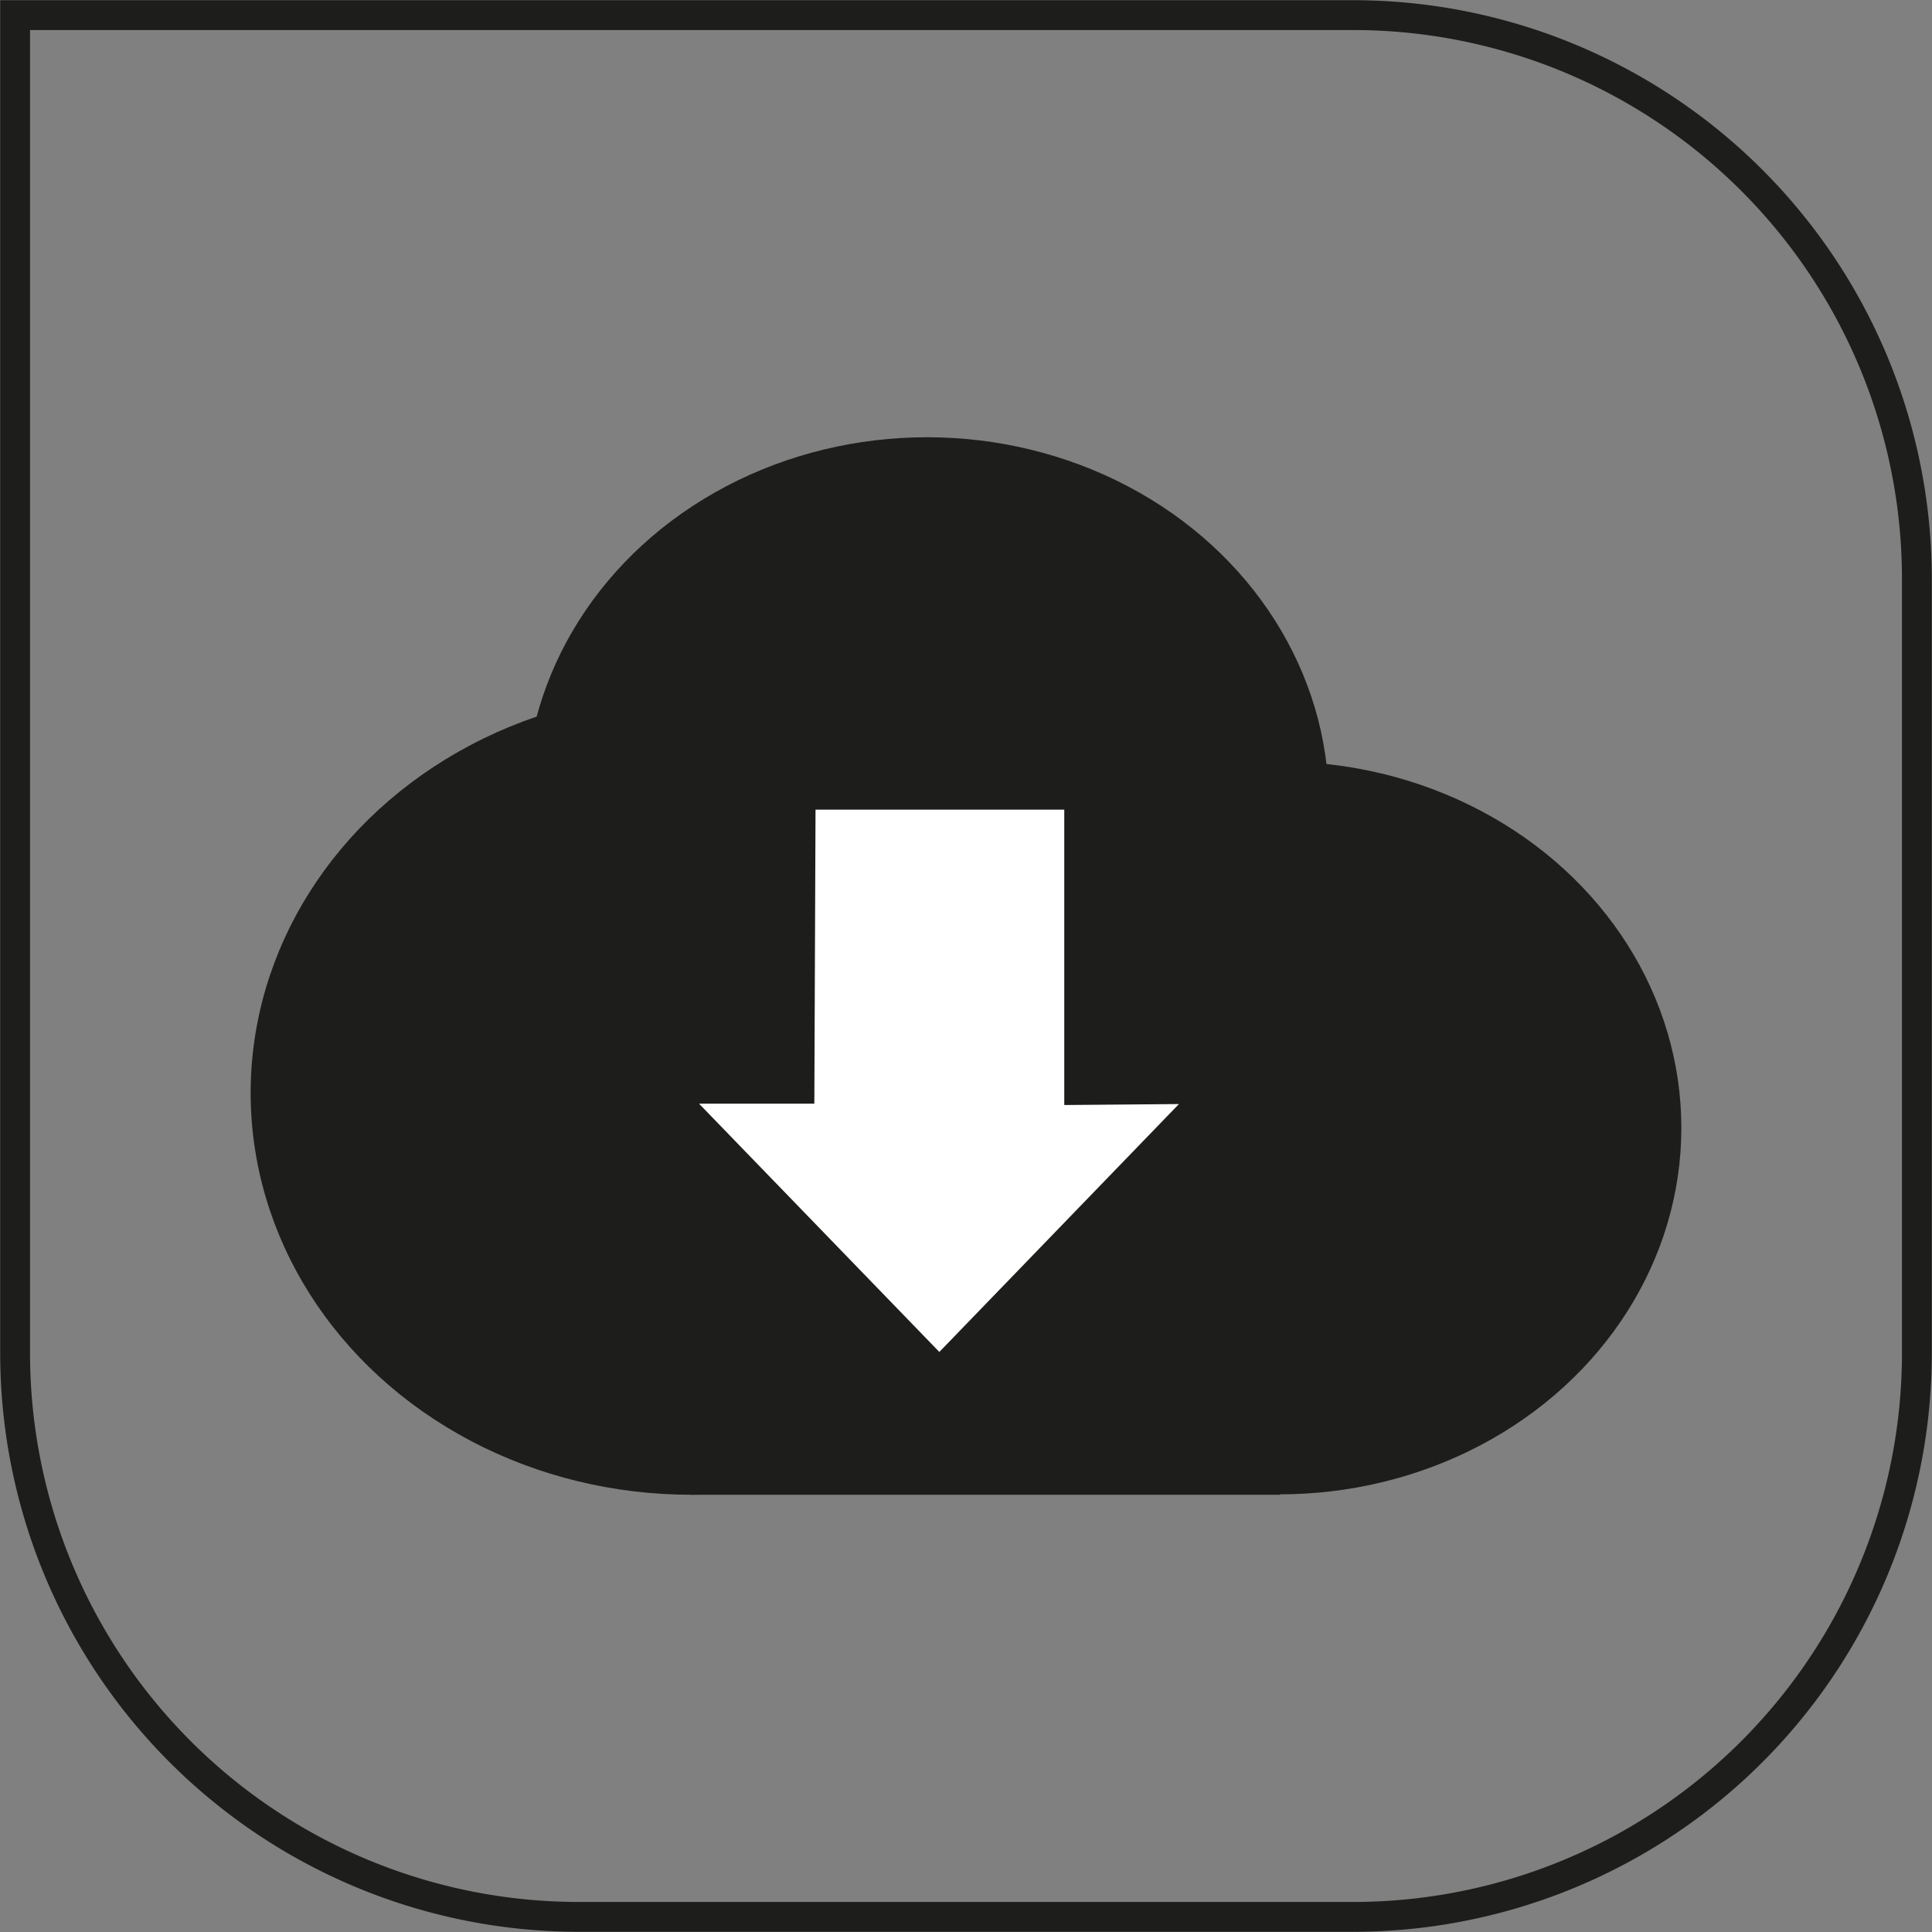
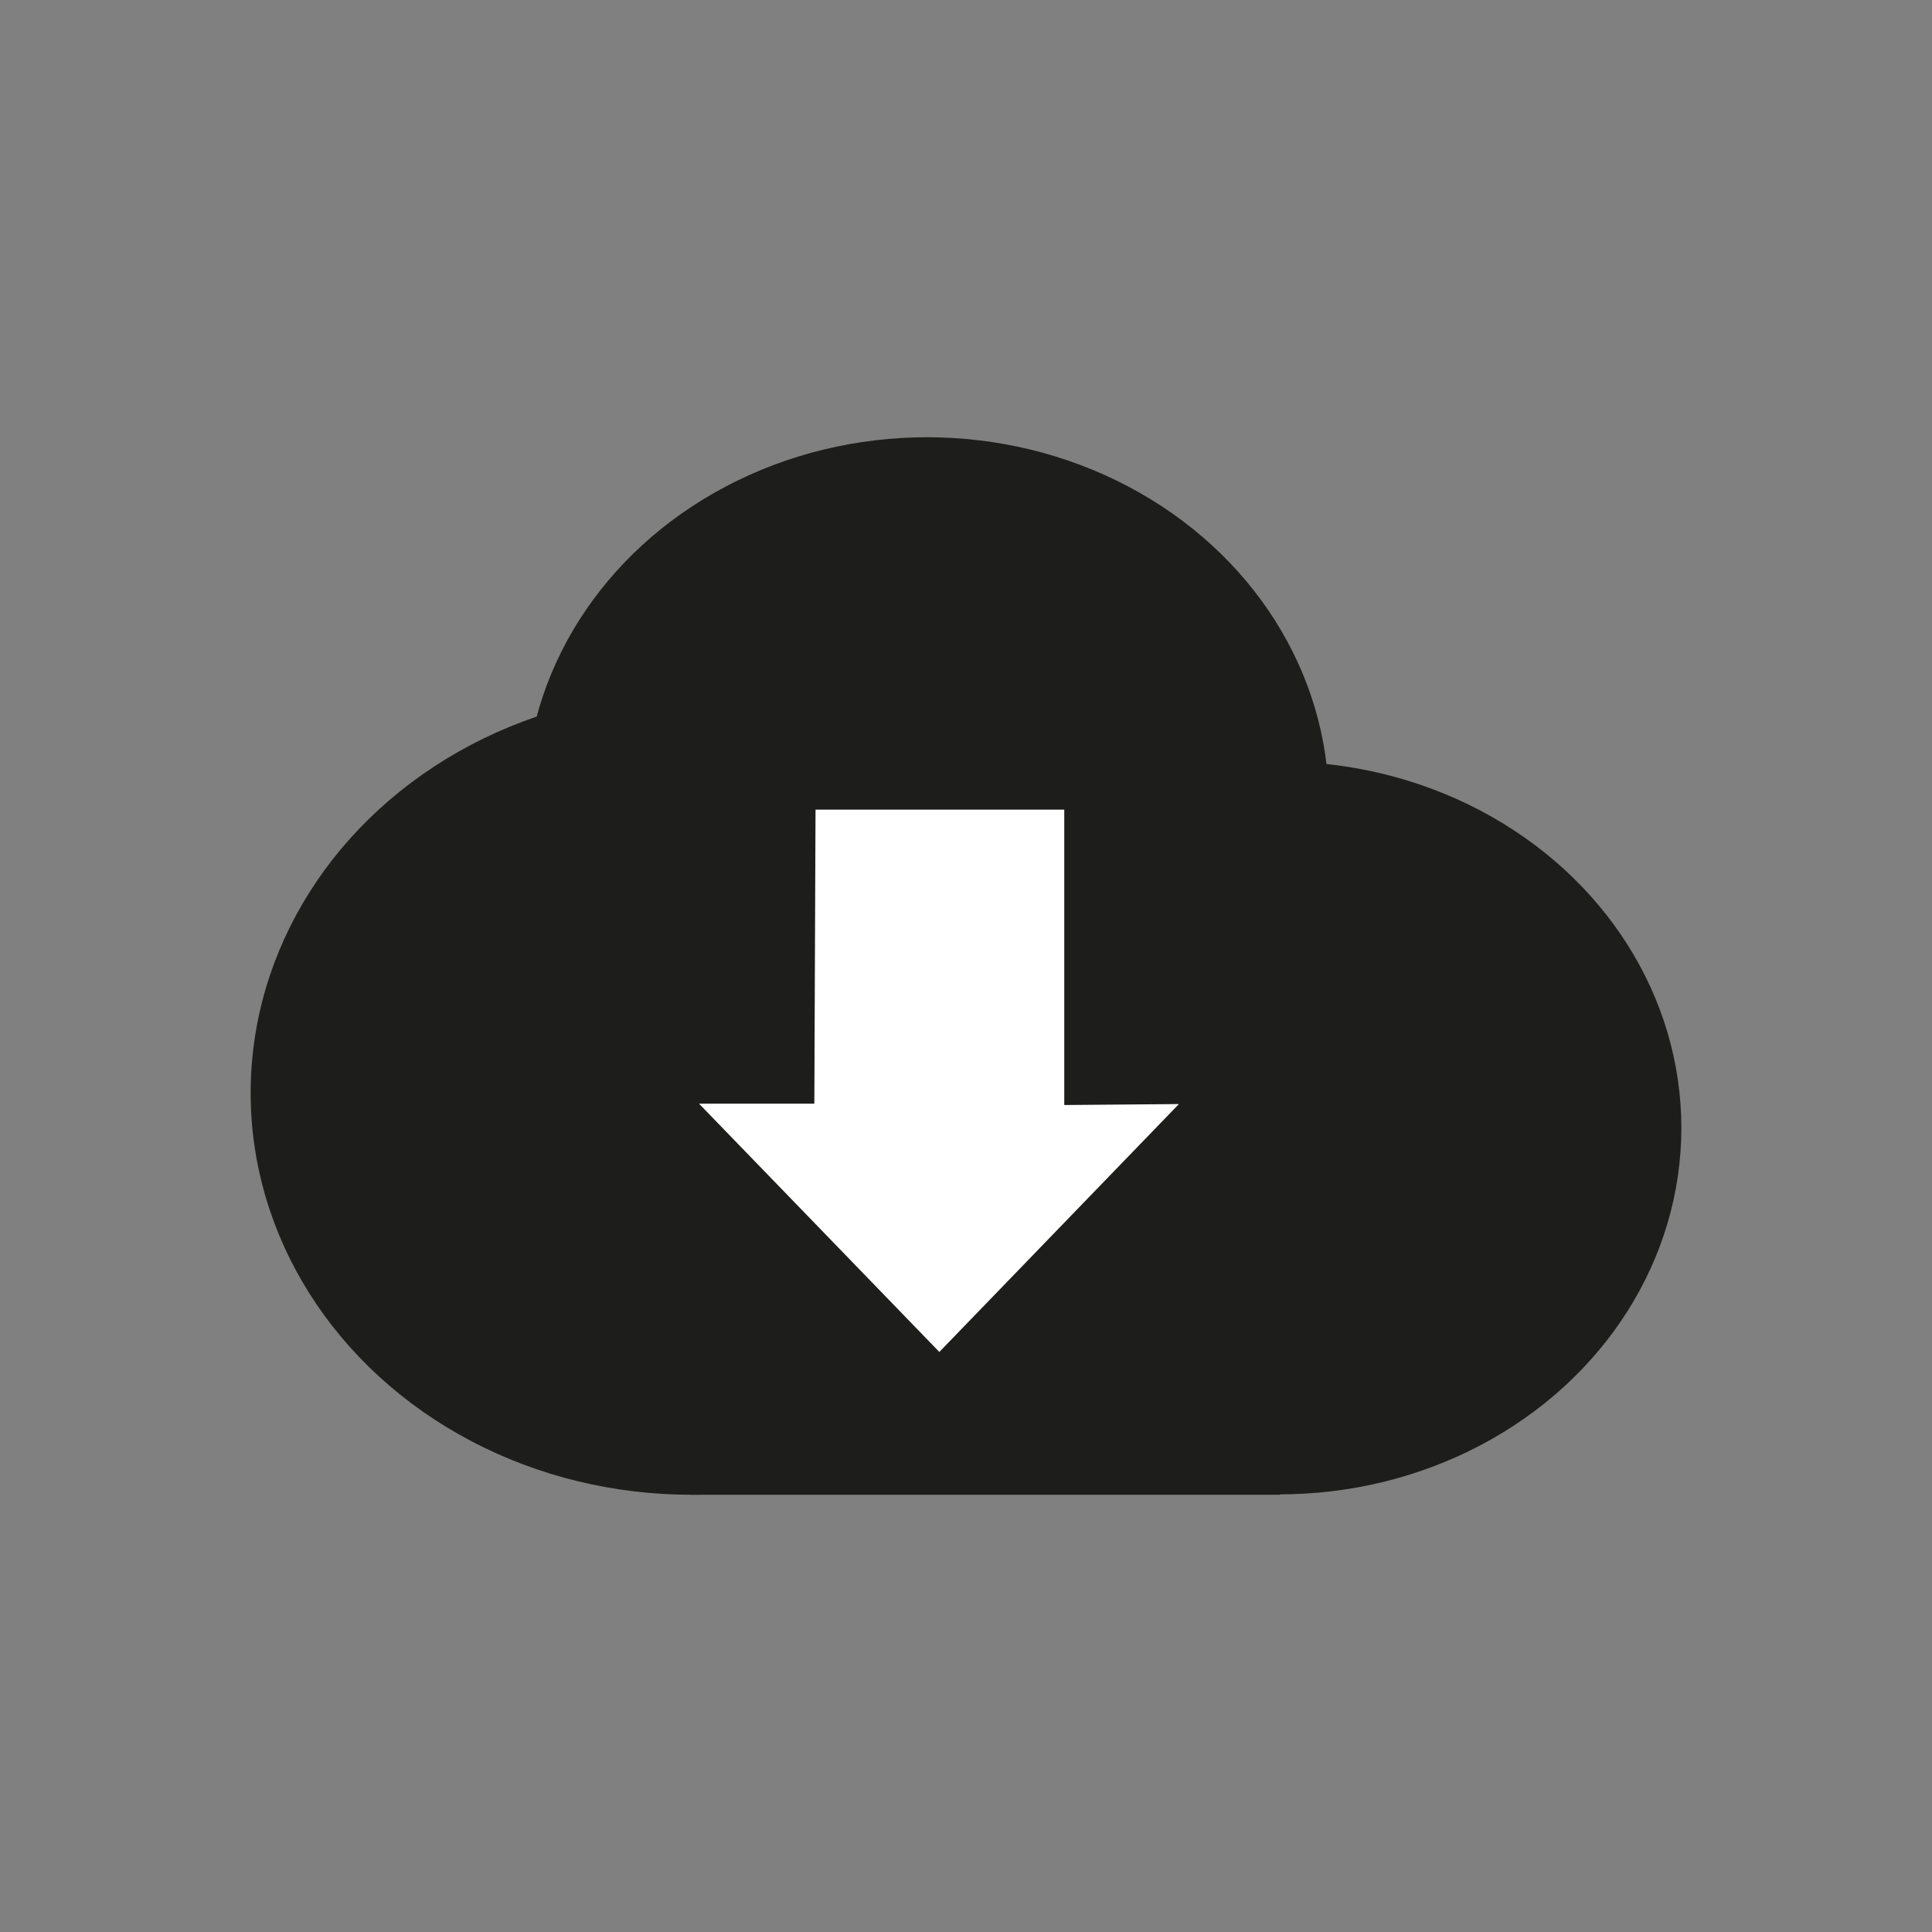
<svg xmlns="http://www.w3.org/2000/svg" viewBox="0 0 48.56 48.56">
  <rect x="0" y="0" width="48.56" height="48.56" fill="#808080" stroke="none" />
  <defs>
    <style>.cls-1{fill:#1d1d1b;}.cls-2{fill:#fff;}.cls-2,.cls-3{stroke:#1d1d1b;stroke-miterlimit:10;}.cls-3{fill:none;stroke-width:0.75px;}</style>
  </defs>
  <title>8Asset 2</title>
  <g id="Layer_2" data-name="Layer 2">
    <g id="Layer_1-2" data-name="Layer 1">
      <ellipse class="cls-1" cx="23.3" cy="20.2" rx="10.1" ry="9.21" />
      <ellipse class="cls-1" cx="32.16" cy="28.35" rx="10.1" ry="9.21" />
      <ellipse class="cls-1" cx="17.37" cy="27.47" rx="11.07" ry="10.1" />
      <rect class="cls-1" x="17.37" y="27.48" width="14.8" height="10.09" />
      <polygon class="cls-2" points="30.82 27.24 23.61 34.7 16.39 27.24 19.97 27.24 20 19.85 27.25 19.85 27.25 27.27 30.82 27.24" />
-       <path class="cls-3" d="M.38.38H34A14.17,14.17,0,0,1,48.18,14.55V34A14.17,14.17,0,0,1,34,48.18H14.55A14.17,14.17,0,0,1,.38,34V.38A0,0,0,0,1,.38.38Z" />
    </g>
  </g>
</svg>